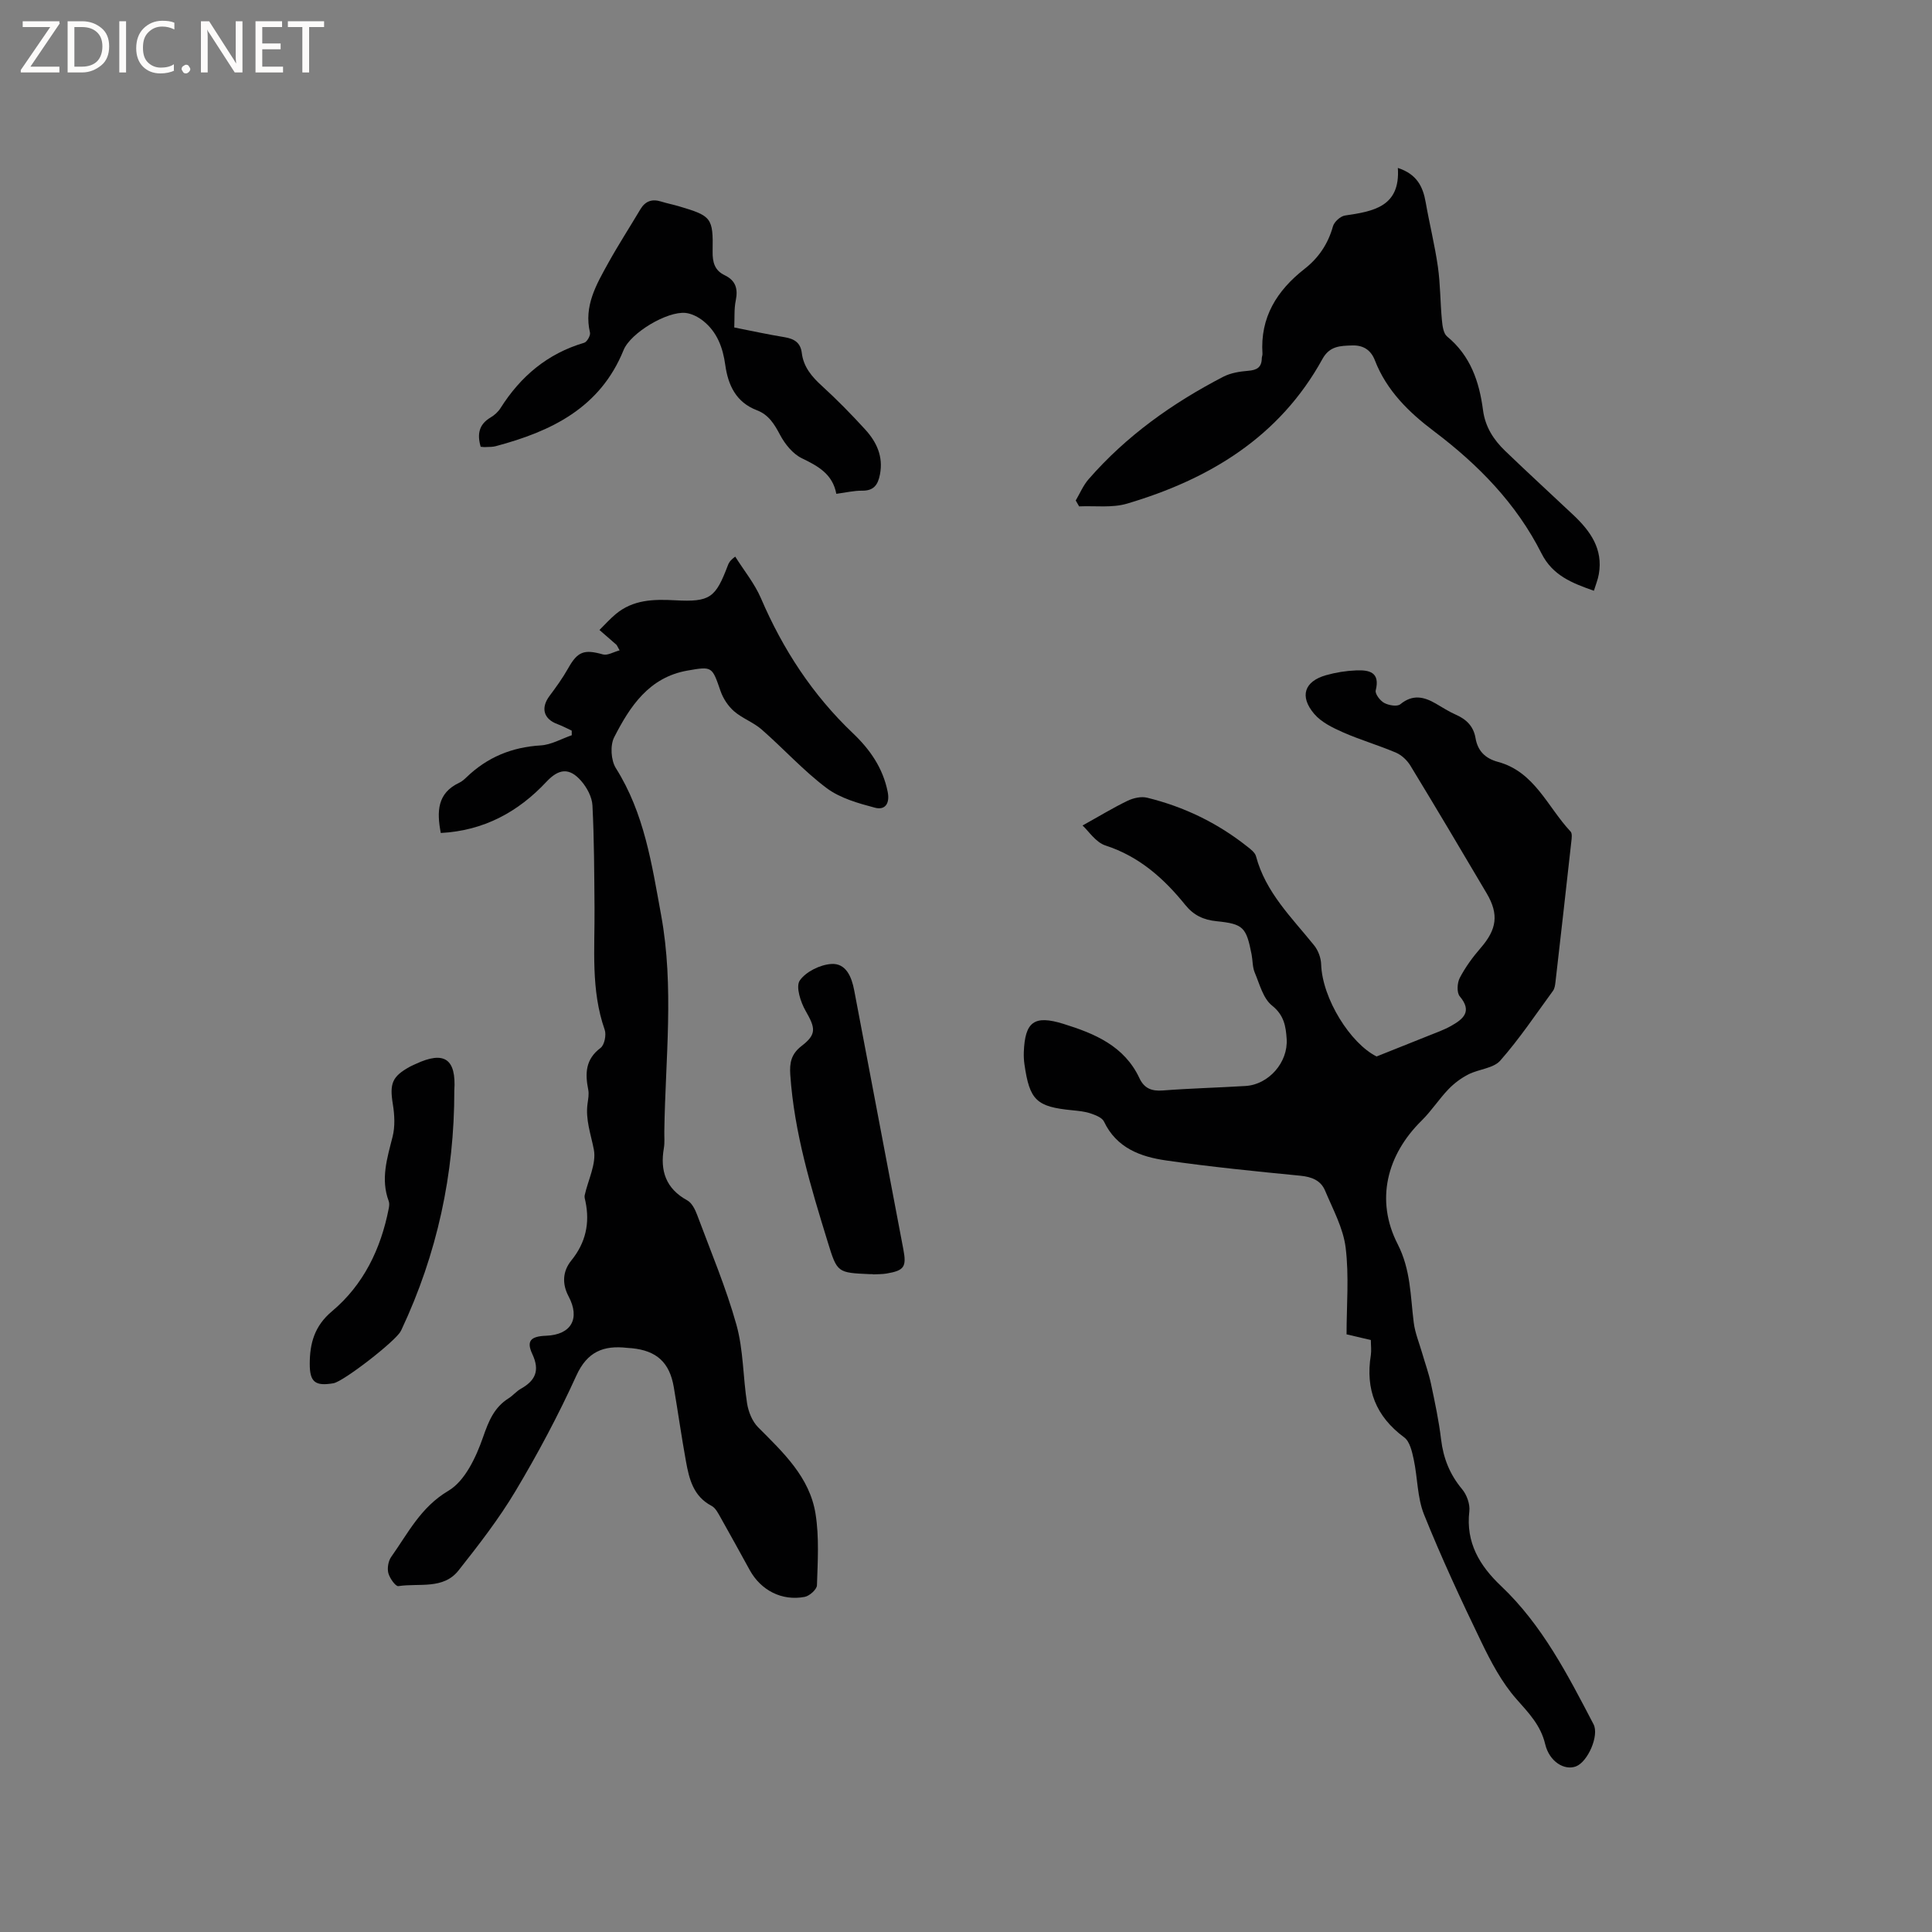
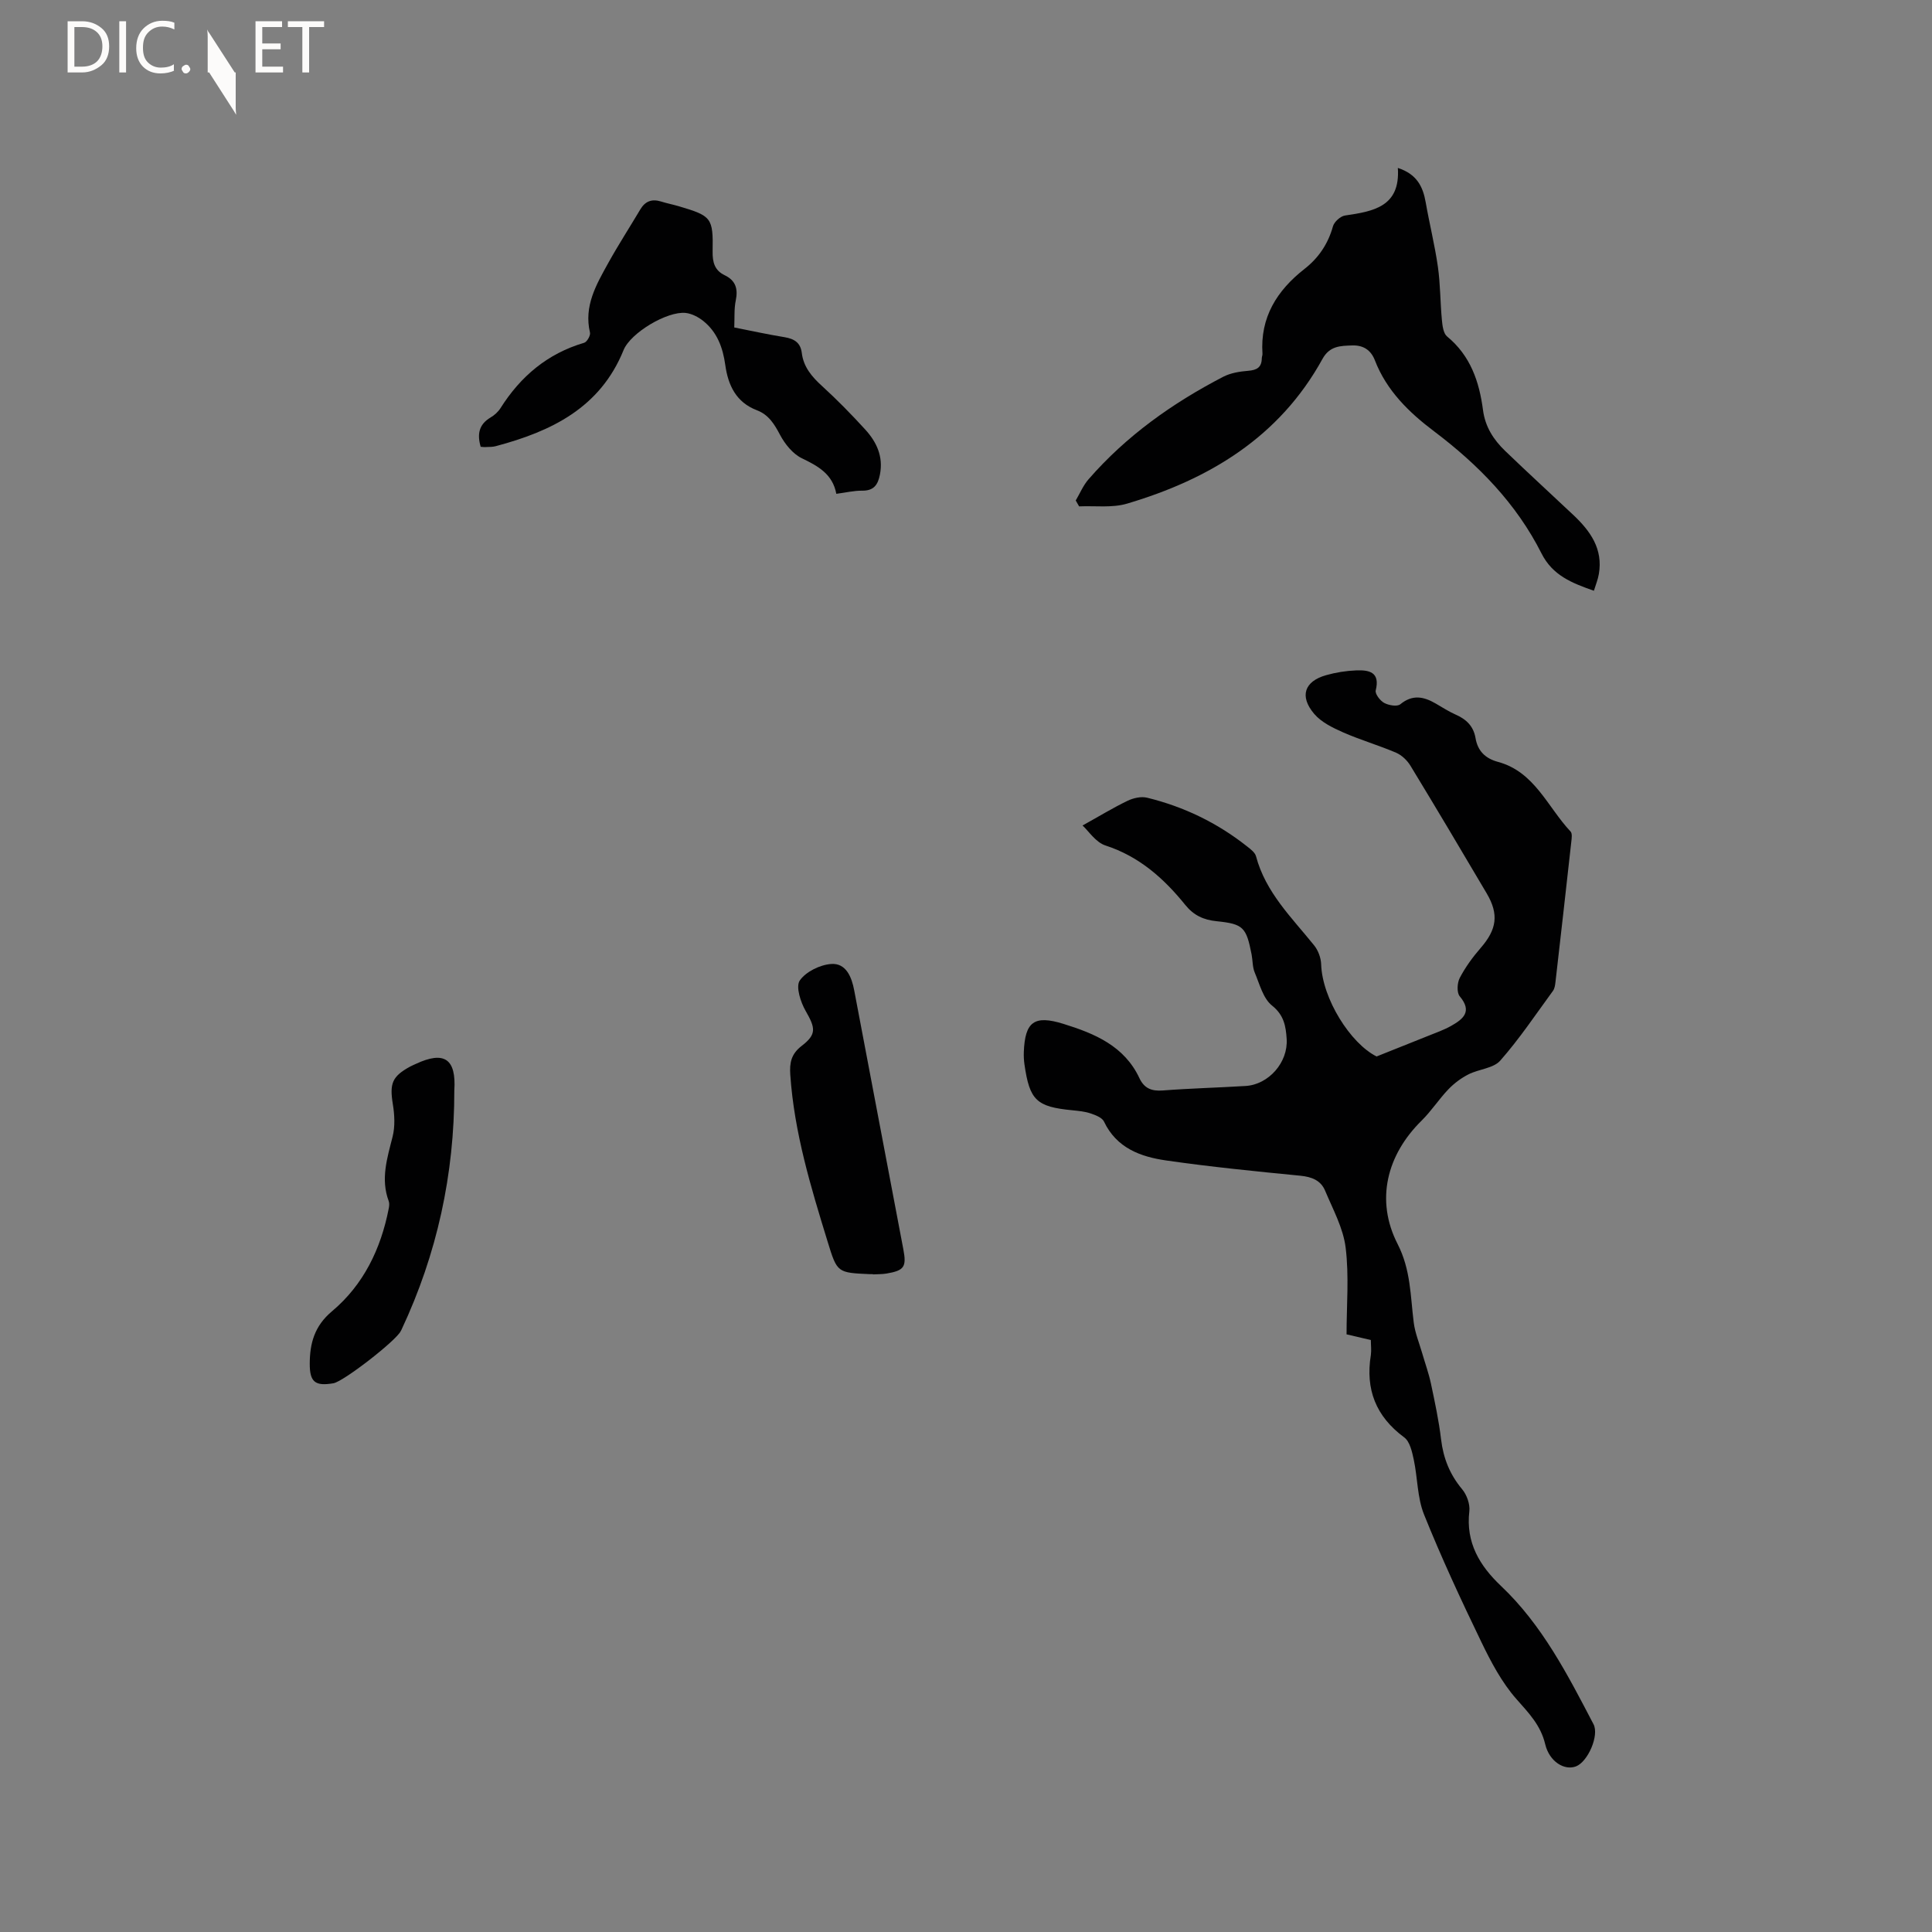
<svg xmlns="http://www.w3.org/2000/svg" enable-background="new 0 0 400 400" viewBox="0 0 400 400">
  <rect x="0" y="0" width="400" height="400" fill="#808080" stroke="none" />
  <g fill="#fcfbfa">
-     <path d="m12.4 4.8-6.1 9h6v1.2h-8v-.5l6.1-8.9h-5.7v-1.2h7.6v.4z" />
    <path d="m14 15v-10.6h3c1.6 0 2.9.5 4 1.4s1.6 2.2 1.6 3.8-.5 3-1.6 3.9-2.4 1.5-4 1.5zm1.4-9.4v8.2h1.6c1.3 0 2.4-.4 3.1-1.1s1.1-1.8 1.1-3.1-.4-2.3-1.2-3-1.8-1-3.1-1z" />
    <path d="m26.1 4.4v10.6h-1.4v-10.6z" />
    <path d="m36.1 14.6c-.8.4-1.8.6-2.9.6-1.5 0-2.7-.5-3.6-1.4s-1.4-2.2-1.4-3.8c0-1.7.5-3.1 1.5-4.1s2.3-1.6 3.9-1.6c1 0 1.8.1 2.5.4v1.4c-.8-.4-1.6-.6-2.5-.6-1.2 0-2.1.4-2.9 1.2s-1.1 1.8-1.1 3.2c0 1.3.3 2.3 1 3s1.6 1.1 2.7 1.1c1 0 2-.2 2.7-.7v1.3z" />
    <path d="m37.6 14.3c0-.2.1-.5.3-.6s.4-.3.6-.3c.3 0 .5.1.6.3s.3.4.3.6-.1.4-.3.6-.4.3-.6.3c-.3 0-.5-.1-.6-.3s-.3-.4-.3-.6z" />
-     <path d="m50.2 15h-1.6l-5.3-8.2c-.2-.2-.3-.5-.4-.7 0 .2.1.7.1 1.5v7.4h-1.4v-10.6h1.7l5.2 8.1c.2.4.4.6.4.7 0-.3-.1-.8-.1-1.5v-7.3h1.4z" />
+     <path d="m50.2 15h-1.6l-5.3-8.2c-.2-.2-.3-.5-.4-.7 0 .2.1.7.1 1.5v7.4h-1.4h1.7l5.2 8.1c.2.4.4.6.4.7 0-.3-.1-.8-.1-1.5v-7.3h1.4z" />
    <path d="m58.6 15h-5.7v-10.6h5.5v1.2h-4.1v3.4h3.8v1.2h-3.8v3.6h4.3z" />
    <path d="m67.1 5.6h-3.1v9.4h-1.4v-9.4h-3v-1.2h7.5z" />
  </g>
  <path d="m283.82 277.44c-1.55-.37-2.87-.67-5.03-1.18 0-5.97.54-12.05-.19-17.96-.5-4.05-2.64-7.93-4.26-11.8-.89-2.12-2.77-2.85-5.12-3.08-9.28-.91-18.56-1.83-27.78-3.16-5.3-.76-10.27-2.57-12.87-8.05-.4-.84-1.78-1.35-2.81-1.7-1.19-.4-2.48-.51-3.74-.64-7.44-.72-8.85-2.06-9.92-9.52-.12-.83-.16-1.69-.13-2.53.24-6.28 2.14-7.72 8.2-5.84 6.45 2 12.61 4.56 15.74 11.25.99 2.11 2.53 2.72 4.84 2.54 5.7-.44 11.43-.58 17.14-.93 4.77-.29 8.82-4.88 8.5-9.74-.17-2.59-.53-4.92-3.03-6.91-1.85-1.47-2.57-4.44-3.58-6.83-.48-1.14-.41-2.5-.65-3.75-1.1-5.62-1.7-6.32-7.23-6.88-2.72-.27-4.77-1.23-6.49-3.36-4.44-5.5-9.54-10.05-16.53-12.32-2.02-.65-3.49-2.99-4.75-4.14 3.44-1.91 6.3-3.66 9.31-5.11 1.2-.58 2.83-.95 4.07-.64 7.6 1.86 14.52 5.2 20.67 10.07.72.57 1.65 1.25 1.86 2.04 1.99 7.5 7.4 12.7 12.03 18.45.84 1.04 1.42 2.59 1.46 3.93.23 7.11 6.07 16.39 11.48 19.08 4.11-1.64 7.45-2.96 10.79-4.31 1.56-.63 3.17-1.19 4.64-2.02 2.5-1.41 4.44-2.97 1.78-6.13-.64-.77-.53-2.78.01-3.81 1.16-2.22 2.68-4.3 4.33-6.2 3.32-3.82 3.81-6.93 1.26-11.27-5.22-8.85-10.47-17.69-15.81-26.47-.67-1.1-1.8-2.18-2.97-2.68-3.59-1.54-7.37-2.63-10.94-4.2-2.17-.96-4.53-2.1-6.01-3.84-3.1-3.65-2.03-6.74 2.46-8.01 2.01-.57 4.13-.91 6.21-.99 2.68-.11 5.02.32 4.07 4.14-.18.71.9 2.13 1.75 2.59.93.51 2.7.81 3.34.28 2.53-2.08 4.85-1.59 7.33-.15 1.37.8 2.72 1.67 4.17 2.31 2.19.96 3.66 2.41 4.07 4.83.45 2.67 2 4.22 4.65 4.94 7.6 2.05 10.26 9.35 15.03 14.42.38.4.23 1.42.15 2.13-1.07 9.69-2.17 19.38-3.28 29.06-.07.61-.17 1.32-.51 1.79-3.57 4.88-6.94 9.93-10.92 14.45-1.42 1.61-4.43 1.75-6.57 2.84-1.52.77-2.97 1.85-4.15 3.08-1.97 2.05-3.53 4.5-5.55 6.49-7.22 7.1-9.62 16.5-4.98 25.56 2.74 5.35 2.64 10.76 3.34 16.27.27 2.13 1.12 4.18 1.73 6.27.61 2.12 1.37 4.2 1.83 6.35.81 3.83 1.64 7.68 2.1 11.56.47 3.92 1.81 7.27 4.36 10.32.97 1.16 1.66 3.1 1.49 4.56-.76 6.48 2.13 11.27 6.54 15.45 8.56 8.1 13.82 18.4 19.17 28.64 1.22 2.34-1.18 7.79-3.63 8.73-2.37.91-5.5-.95-6.37-4.58-.94-3.97-3.43-6.48-5.98-9.38-3.02-3.43-5.26-7.68-7.27-11.85-4.19-8.67-8.25-17.41-11.84-26.34-1.41-3.51-1.32-7.6-2.13-11.38-.35-1.63-.81-3.73-1.98-4.59-5.87-4.34-8.05-9.94-6.9-17.04.14-1 0-2.07 0-3.11z" fill="#010102" />
-   <path d="m91.26 172.46c-.85-4.46-.74-8.25 3.82-10.4.56-.26 1.06-.71 1.52-1.15 4.29-4.13 9.36-6.22 15.34-6.58 2.18-.13 4.3-1.37 6.44-2.11 0-.32-.01-.64-.01-.95-.97-.45-1.92-.97-2.93-1.34-2.9-1.05-3.53-3.35-1.67-5.84 1.38-1.85 2.74-3.73 3.87-5.74 1.95-3.47 3.29-3.96 7.19-2.86.94.27 2.17-.5 3.45-.84-.47-.83-.53-1.04-.67-1.17-1.16-1.03-2.33-2.04-3.5-3.05 1.12-1.1 2.16-2.28 3.36-3.28 3.59-3 7.8-3.11 12.26-2.87 7.32.4 8.41-.5 10.98-7.26.18-.46.36-.92 1.51-1.78 1.8 2.87 4.01 5.56 5.33 8.63 4.54 10.58 10.69 20 19.05 27.95 3.53 3.36 6.19 7.18 7.18 12.09.49 2.41-.49 3.88-2.62 3.32-3.47-.92-7.21-1.97-10.01-4.06-4.81-3.61-8.9-8.15-13.45-12.13-1.7-1.49-4.01-2.3-5.72-3.78-1.22-1.06-2.25-2.62-2.79-4.16-1.77-5.1-1.68-5.18-6.88-4.26-7.94 1.4-11.89 7.41-15.16 13.82-.85 1.68-.66 4.76.36 6.38 5.9 9.35 7.44 19.9 9.37 30.43 2.73 14.9.87 29.81.66 44.72-.02 1.17.1 2.36-.09 3.49-.82 4.73.4 8.41 4.85 10.85.96.53 1.63 1.91 2.05 3.04 2.81 7.54 5.96 14.99 8.12 22.71 1.46 5.23 1.35 10.89 2.21 16.31.28 1.72 1.06 3.68 2.26 4.89 5.19 5.22 10.7 10.33 11.91 17.95.77 4.83.45 9.86.29 14.79-.03.86-1.54 2.21-2.55 2.4-4.73.89-9.05-1.36-11.36-5.54-2-3.62-3.97-7.24-6.01-10.84-.51-.9-1.06-2.03-1.9-2.47-3.78-1.98-4.64-5.56-5.3-9.22-.93-5.1-1.65-10.24-2.52-15.36-.87-5.11-3.54-7.55-8.71-8.06-.32-.03-.64-.03-.95-.07-4.86-.55-8.25.75-10.52 5.76-3.72 8.18-7.97 16.15-12.58 23.87-3.45 5.78-7.62 11.16-11.81 16.46-3.16 4-8.19 2.58-12.45 3.24-.58.09-1.81-1.65-2.08-2.7-.26-1.02-.01-2.5.6-3.36 3.49-4.91 6.09-10.28 11.85-13.69 3.43-2.03 5.72-6.96 7.15-11.06 1.17-3.36 2.29-6.18 5.32-8.09.89-.56 1.59-1.44 2.5-1.95 3.02-1.7 4-3.77 2.39-7.2-1.27-2.72-.34-3.67 2.86-3.79 5.21-.2 7.09-3.55 4.65-8.15-1.36-2.56-1.27-5.18.58-7.45 2.95-3.64 3.86-7.69 2.91-12.22-.09-.41-.24-.87-.16-1.25.7-3.18 2.46-6.55 1.9-9.47-.61-3.18-1.77-6.21-1.3-9.55.13-.94.32-1.94.14-2.84-.67-3.36-.6-6.3 2.55-8.66.81-.61 1.23-2.71.85-3.78-2.89-8.24-2.03-16.74-2.1-25.19-.06-7.08-.07-14.17-.43-21.24-.09-1.74-1.14-3.69-2.32-5.05-2.46-2.84-4.66-2.55-7.18.13-5.9 6.32-13.04 10.16-21.9 10.63z" fill="#010102" />
  <path d="m222.72 103.62c.87-1.48 1.55-3.13 2.66-4.4 7.82-8.99 17.38-15.77 27.89-21.22 1.53-.79 3.41-1.09 5.15-1.23 1.79-.14 2.79-.7 2.82-2.58 0-.31.16-.63.14-.94-.5-7.55 2.98-13.09 8.71-17.58 2.9-2.26 4.87-5.17 5.88-8.8.26-.94 1.55-2.11 2.5-2.25 5.87-.86 11.48-1.81 10.94-9.85 3.92 1.27 5.19 3.85 5.76 7.09.78 4.47 1.89 8.89 2.53 13.37.52 3.64.48 7.36.83 11.03.11 1.18.3 2.76 1.07 3.4 4.85 3.98 6.67 9.37 7.44 15.24.45 3.47 2.19 6.15 4.58 8.45 4.65 4.48 9.42 8.84 14.12 13.27 3.52 3.32 6.19 7.03 5.28 12.25-.19 1.12-.64 2.19-1.02 3.44-4.53-1.59-8.54-3.15-10.85-7.73-5.2-10.32-13.08-18.37-22.25-25.29-5.19-3.91-9.82-8.41-12.25-14.7-.8-2.07-2.35-3.15-4.69-3.07-2.46.08-4.67.09-6.16 2.8-8.88 16.14-23.38 24.89-40.45 29.95-3.1.92-6.61.42-9.93.57-.24-.41-.47-.82-.7-1.22z" fill="#010102" />
  <path d="m99.52 92.5c-.76-2.61-.37-4.63 2.04-6.06.8-.47 1.58-1.17 2.07-1.95 4.16-6.58 9.73-11.29 17.31-13.52.59-.17 1.35-1.51 1.21-2.11-1.3-5.48 1.3-9.92 3.75-14.35 2.1-3.79 4.46-7.44 6.68-11.17 1.01-1.7 2.41-2.2 4.28-1.62 1.21.38 2.46.62 3.68.98 6.78 2.01 7.13 2.36 7 9.36-.04 2.25.43 3.94 2.51 4.93 2.29 1.1 2.77 2.83 2.28 5.23-.36 1.73-.22 3.55-.31 5.58 3.59.71 6.98 1.45 10.41 2.01 1.98.33 3.31 1.11 3.57 3.25.35 2.9 2.06 4.92 4.17 6.84 3.13 2.85 6.1 5.89 8.96 9.02 2.35 2.58 3.77 5.56 3.06 9.28-.42 2.18-1.27 3.42-3.71 3.39-1.67-.02-3.34.39-5.33.65-.76-4.08-3.75-5.73-7.13-7.36-1.87-.9-3.5-2.93-4.51-4.83-1.19-2.25-2.37-4.19-4.82-5.12-4.3-1.64-5.95-5.19-6.53-9.37-.5-3.6-1.68-6.81-4.57-9.12-1.02-.81-2.37-1.51-3.63-1.65-3.8-.41-11.41 4.11-12.86 7.7-4.85 11.97-14.97 16.83-26.48 19.89-.61.16-1.26.15-1.9.17-.4.05-.8-.02-1.2-.05z" fill="#010102" />
  <path d="m180.73 263.8c-.21 0-.42.01-.64 0-6.73-.3-6.76-.29-8.72-6.67-3.49-11.33-6.94-22.67-7.75-34.62-.17-2.47.18-4.3 2.37-5.98 3.14-2.41 2.82-3.72.81-7.23-1.05-1.83-2.08-5.02-1.22-6.29 1.26-1.83 4.2-3.27 6.52-3.43 3.06-.21 4.23 2.69 4.75 5.44 3.4 17.88 6.79 35.76 10.18 53.65.69 3.63.17 4.38-3.46 5-.93.16-1.9.12-2.85.18.01-.01.01-.03.01-.05z" fill="#010102" />
  <path d="m94.06 225.78c.02 17.33-3.57 33.85-10.93 49.51-.05.1-.1.19-.15.28-.89 1.95-11.86 10.47-13.95 10.82-3.75.63-4.91-.21-4.9-4.04.01-4.2.96-7.81 4.6-10.86 6.53-5.48 10.12-12.91 11.75-21.26.1-.5.17-1.09 0-1.55-1.71-4.58-.32-8.89.8-13.33.54-2.13.41-4.55.05-6.76-.69-4.25-.16-5.73 3.59-7.77.37-.2.77-.36 1.15-.54 5.91-2.77 8.42-1.07 7.99 5.5z" fill="#010102" />
</svg>